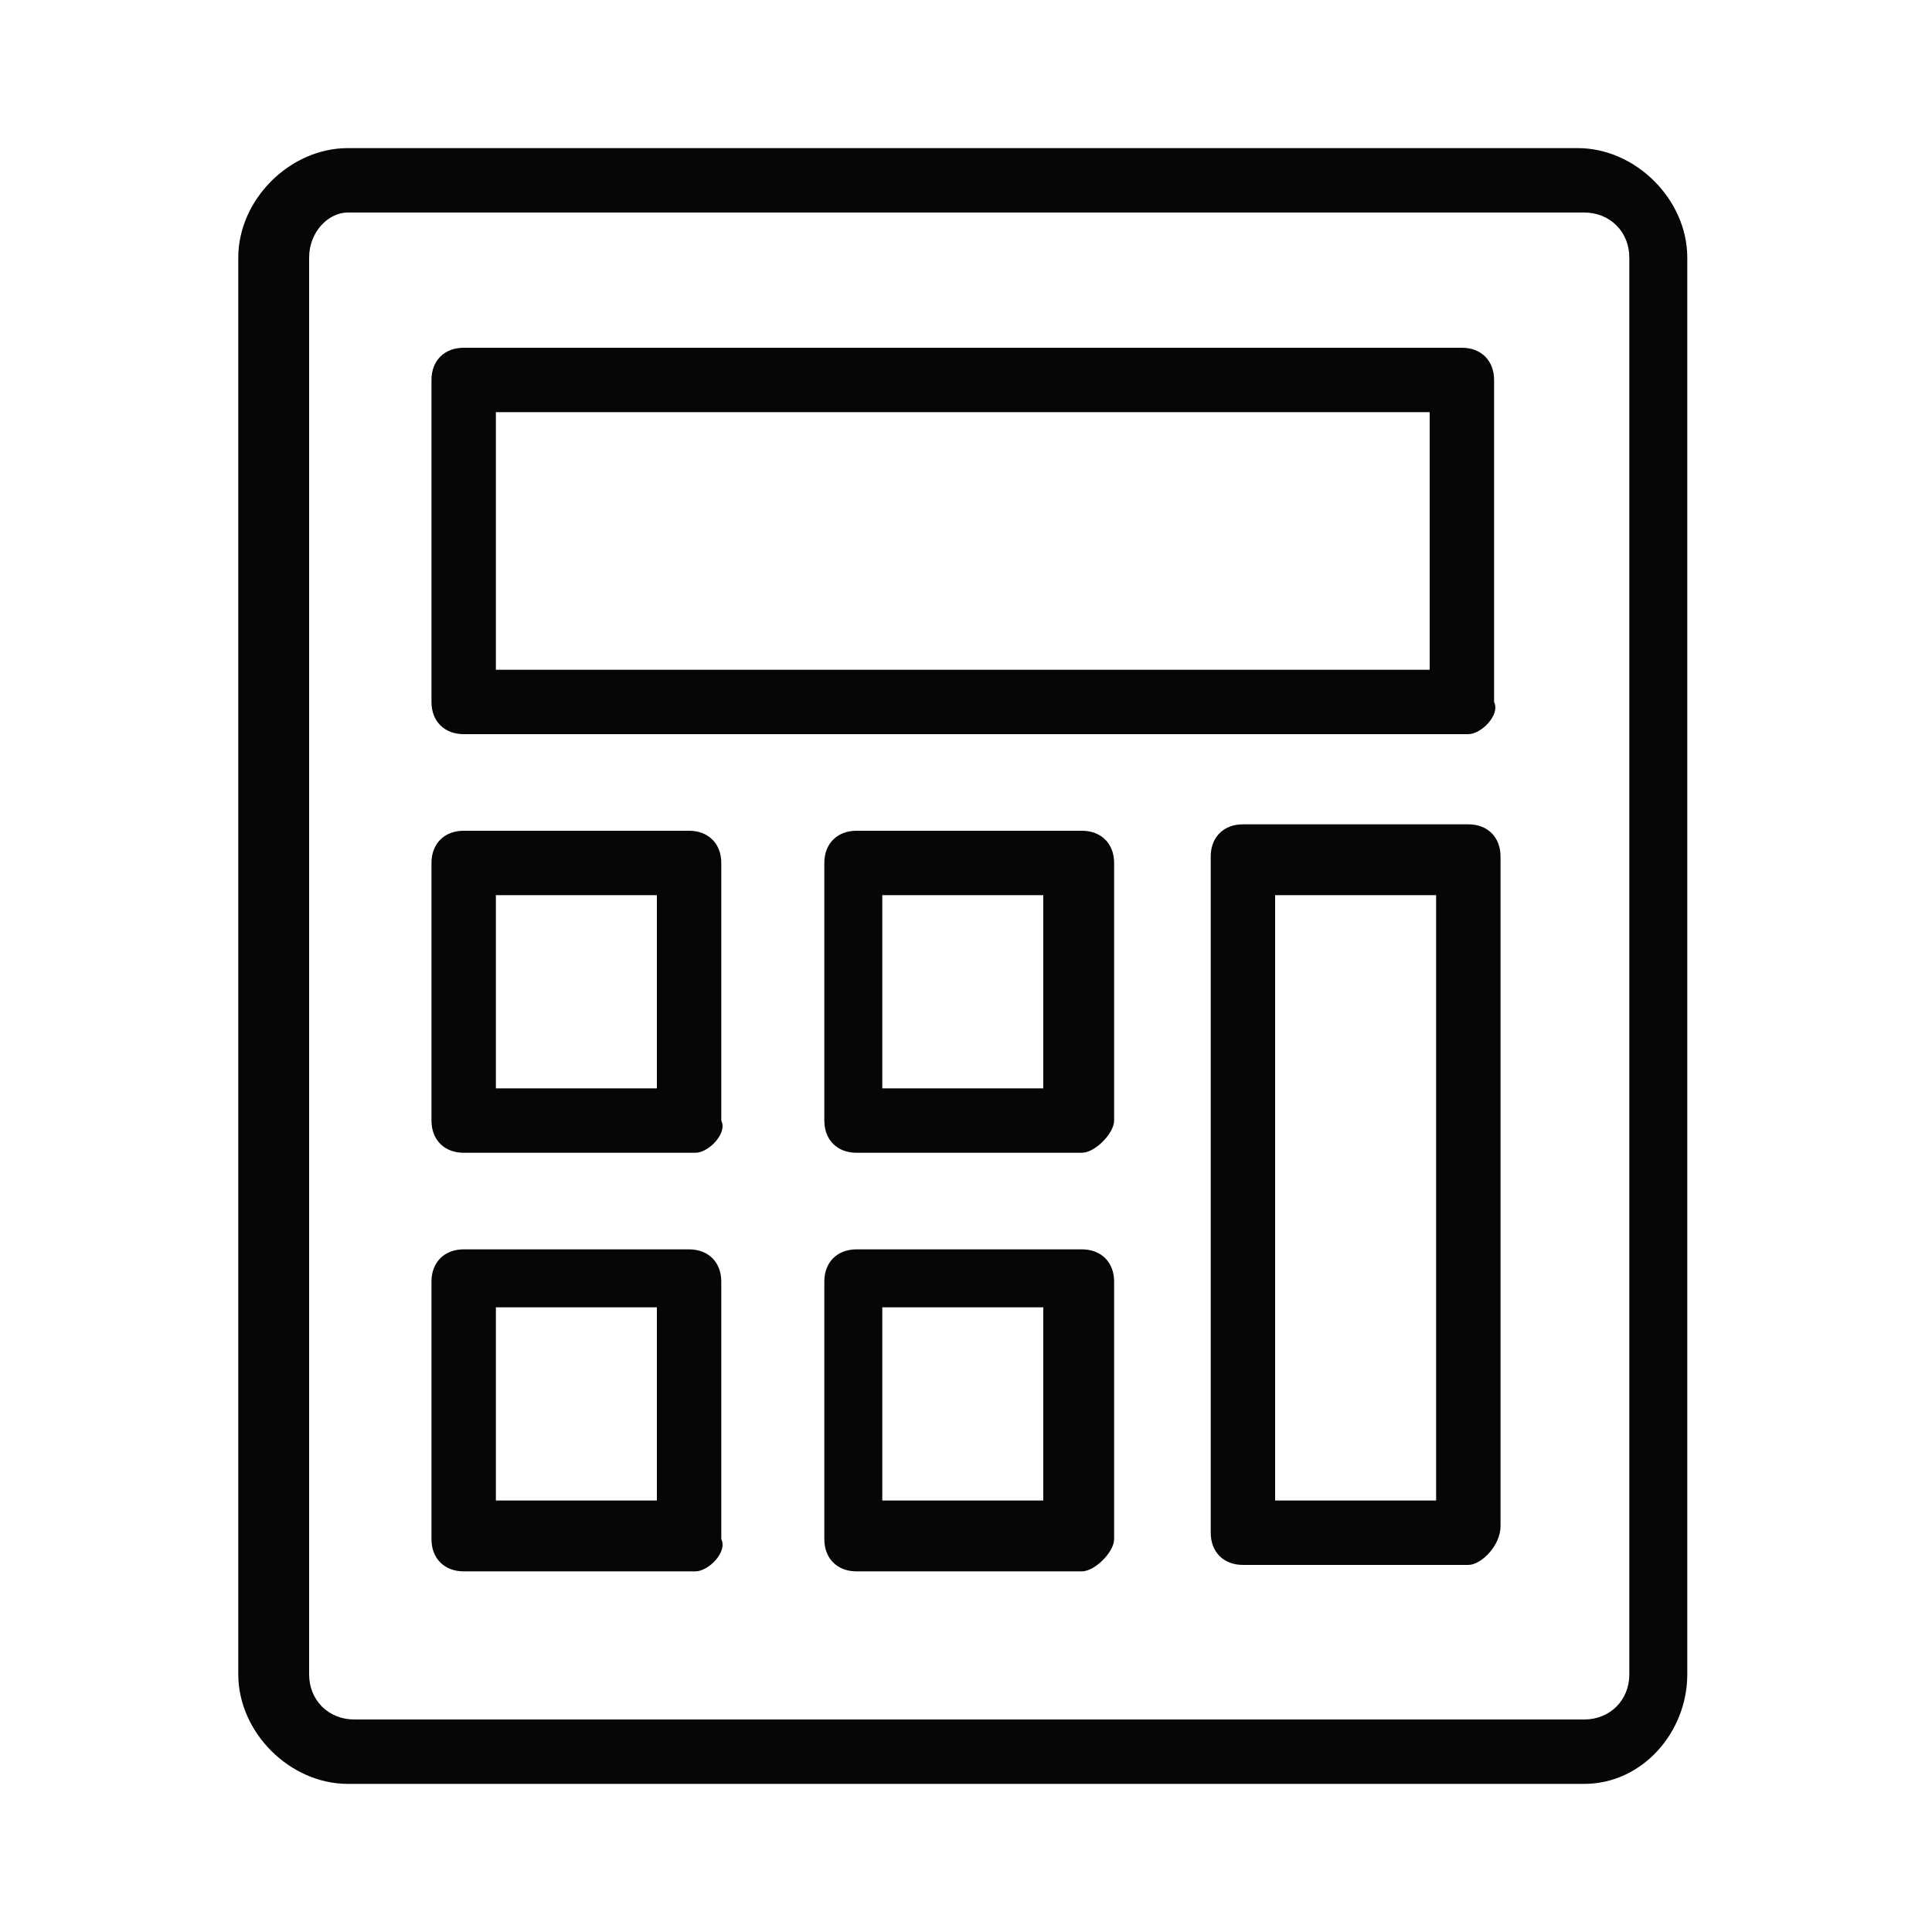
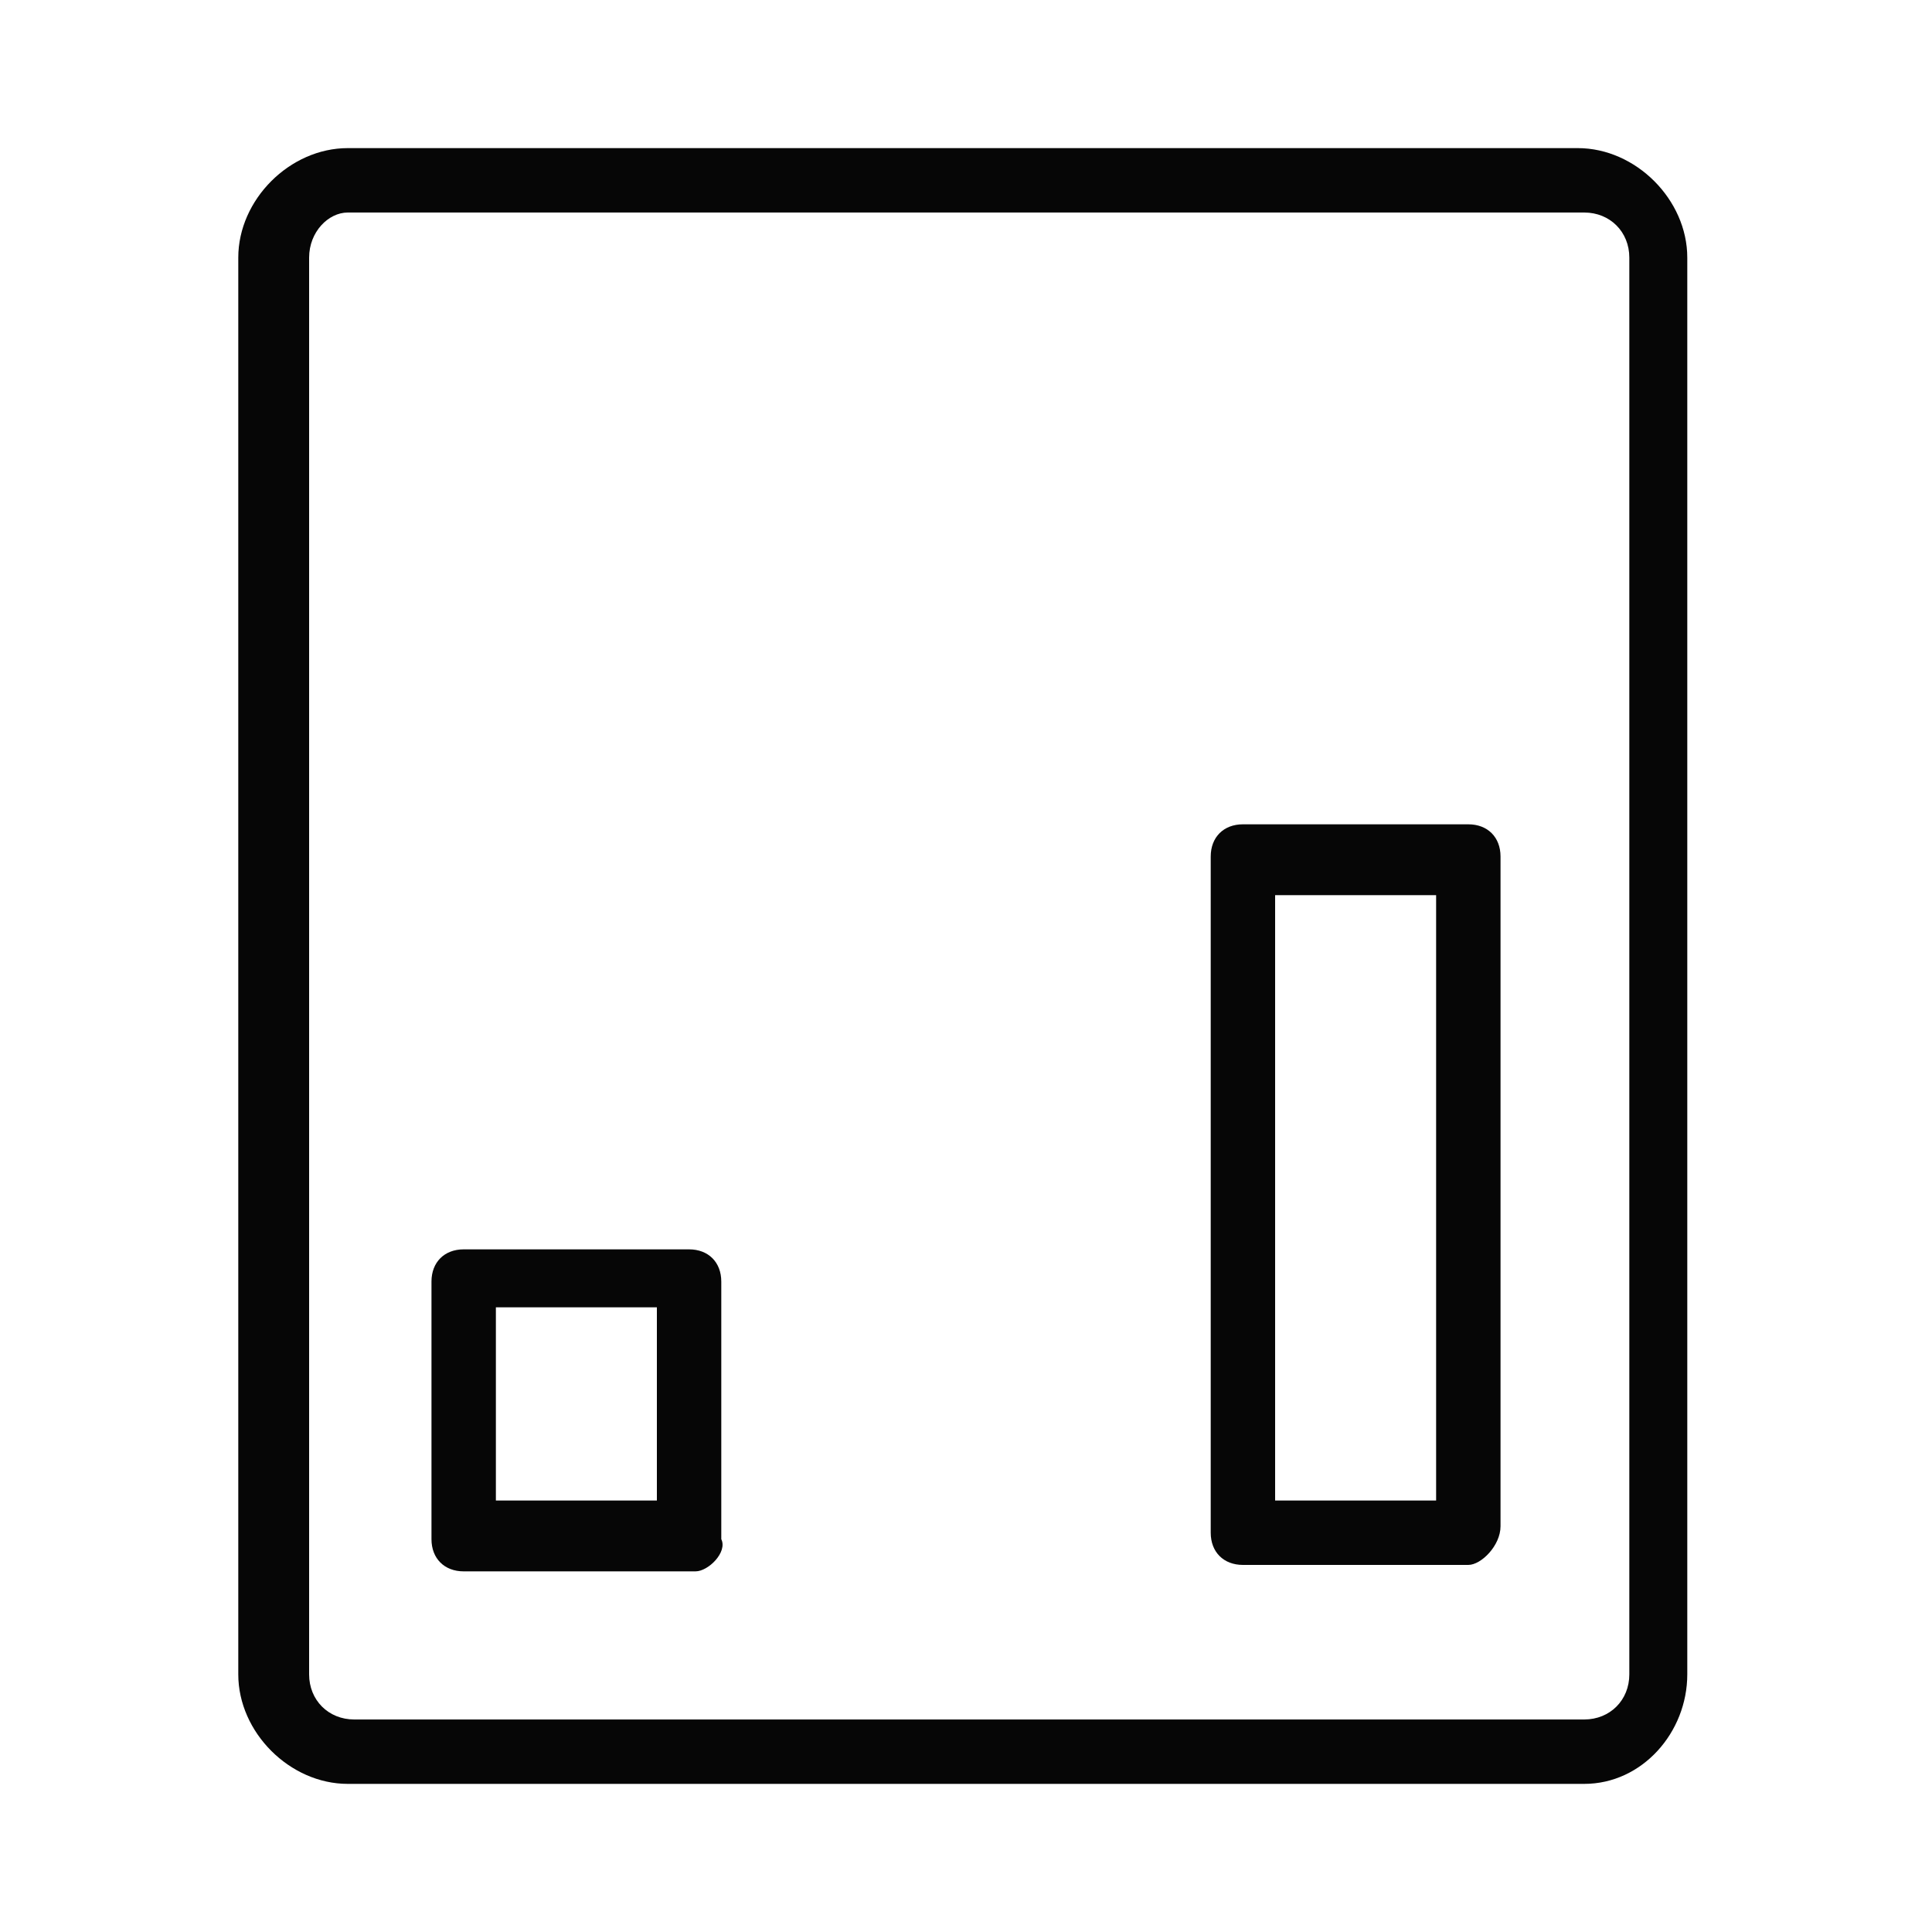
<svg xmlns="http://www.w3.org/2000/svg" version="1.1" id="Camada_1" x="0px" y="0px" viewBox="0 0 30 30" style="enable-background:new 0 0 30 30;" xml:space="preserve">
  <style type="text/css">
	.st0{fill:#060606;}
</style>
  <g>
    <g>
      <path class="st0" d="M24.6,27.7H5.4c-0.9,0-1.7-0.8-1.7-1.7V4c0-0.9,0.8-1.7,1.7-1.7h19.1c0.9,0,1.7,0.8,1.7,1.7v22    C26.2,26.9,25.5,27.7,24.6,27.7z M5.4,3.3C5.1,3.3,4.8,3.6,4.8,4v22c0,0.4,0.3,0.7,0.7,0.7h19.1c0.4,0,0.7-0.3,0.7-0.7V4    c0-0.4-0.3-0.7-0.7-0.7H5.4z" />
    </g>
    <g>
-       <path class="st0" d="M22.8,11.4H7.2c-0.3,0-0.5-0.2-0.5-0.5v-5c0-0.3,0.2-0.5,0.5-0.5h15.5c0.3,0,0.5,0.2,0.5,0.5v5    C23.3,11.1,23,11.4,22.8,11.4z M7.7,10.4h14.5v-4H7.7V10.4z" />
-     </g>
+       </g>
    <g>
-       <path class="st0" d="M10.8,17.9H7.2c-0.3,0-0.5-0.2-0.5-0.5v-4c0-0.3,0.2-0.5,0.5-0.5h3.5c0.3,0,0.5,0.2,0.5,0.5v4    C11.3,17.6,11,17.9,10.8,17.9z M7.7,16.9h2.5v-3H7.7V16.9z" />
-     </g>
+       </g>
    <g>
-       <path class="st0" d="M16.8,17.9h-3.5c-0.3,0-0.5-0.2-0.5-0.5v-4c0-0.3,0.2-0.5,0.5-0.5h3.5c0.3,0,0.5,0.2,0.5,0.5v4    C17.3,17.6,17,17.9,16.8,17.9z M13.7,16.9h2.5v-3h-2.5V16.9z" />
-     </g>
+       </g>
    <g>
      <path class="st0" d="M10.8,24.4H7.2c-0.3,0-0.5-0.2-0.5-0.5v-4c0-0.3,0.2-0.5,0.5-0.5h3.5c0.3,0,0.5,0.2,0.5,0.5v4    C11.3,24.1,11,24.4,10.8,24.4z M7.7,23.3h2.5v-3H7.7V23.3z" />
    </g>
    <g>
-       <path class="st0" d="M16.8,24.4h-3.5c-0.3,0-0.5-0.2-0.5-0.5v-4c0-0.3,0.2-0.5,0.5-0.5h3.5c0.3,0,0.5,0.2,0.5,0.5v4    C17.3,24.1,17,24.4,16.8,24.4z M13.7,23.3h2.5v-3h-2.5V23.3z" />
-     </g>
+       </g>
    <g>
      <path class="st0" d="M22.8,24.3h-3.5c-0.3,0-0.5-0.2-0.5-0.5V13.3c0-0.3,0.2-0.5,0.5-0.5h3.5c0.3,0,0.5,0.2,0.5,0.5v10.4    C23.3,24,23,24.3,22.8,24.3z M19.8,23.3h2.5v-9.4h-2.5V23.3z" />
    </g>
  </g>
</svg>